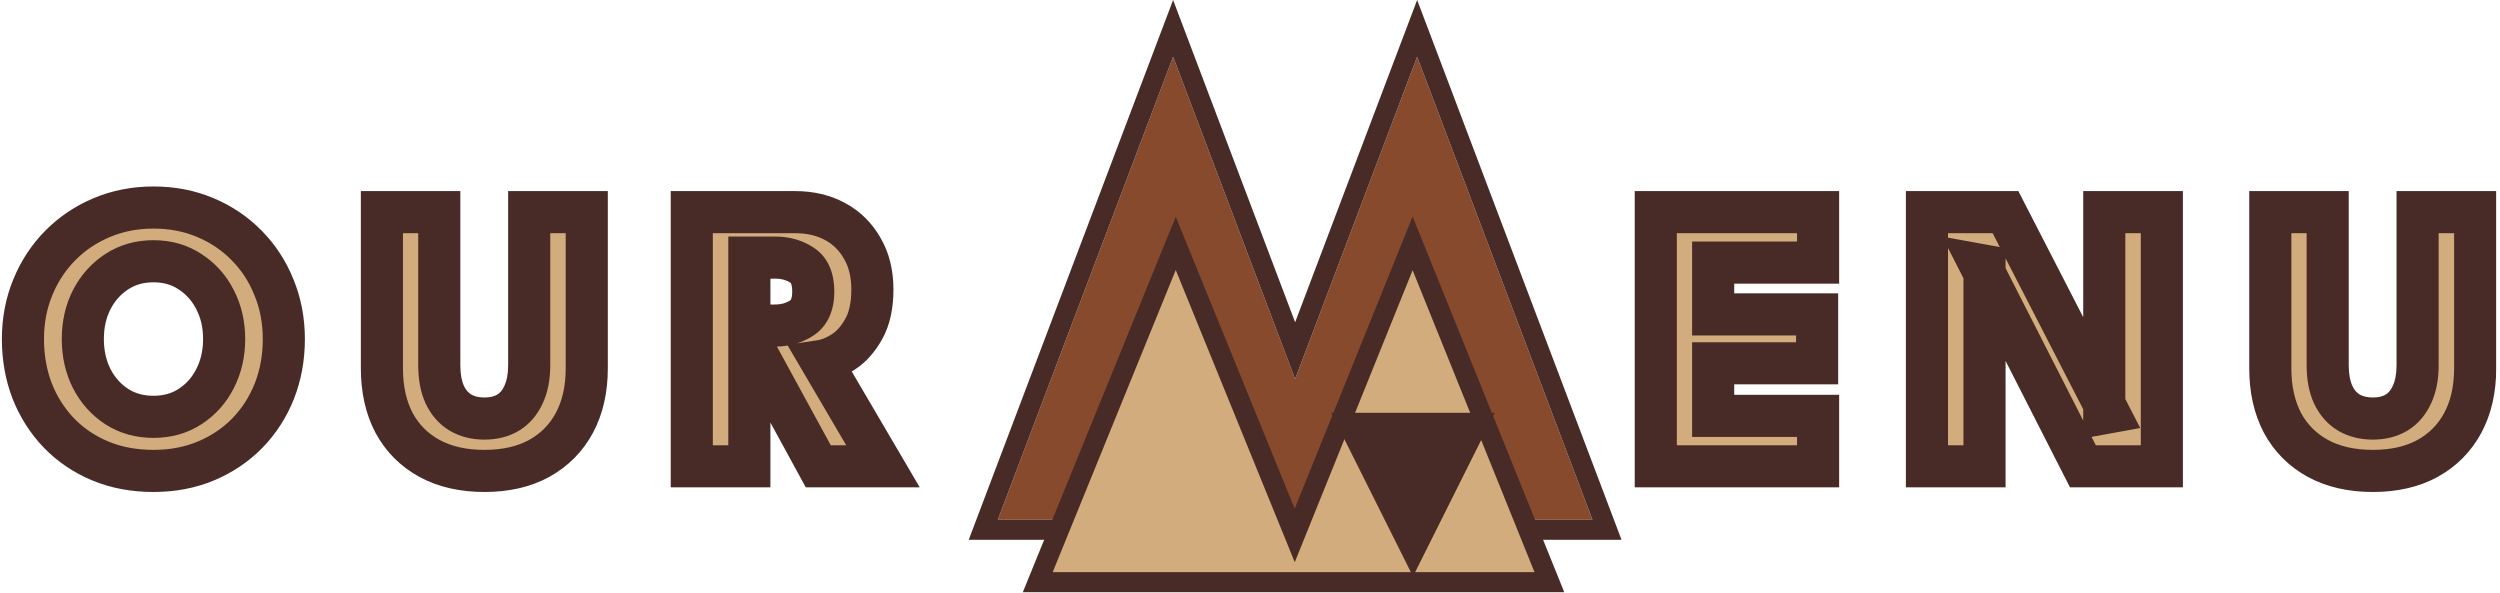
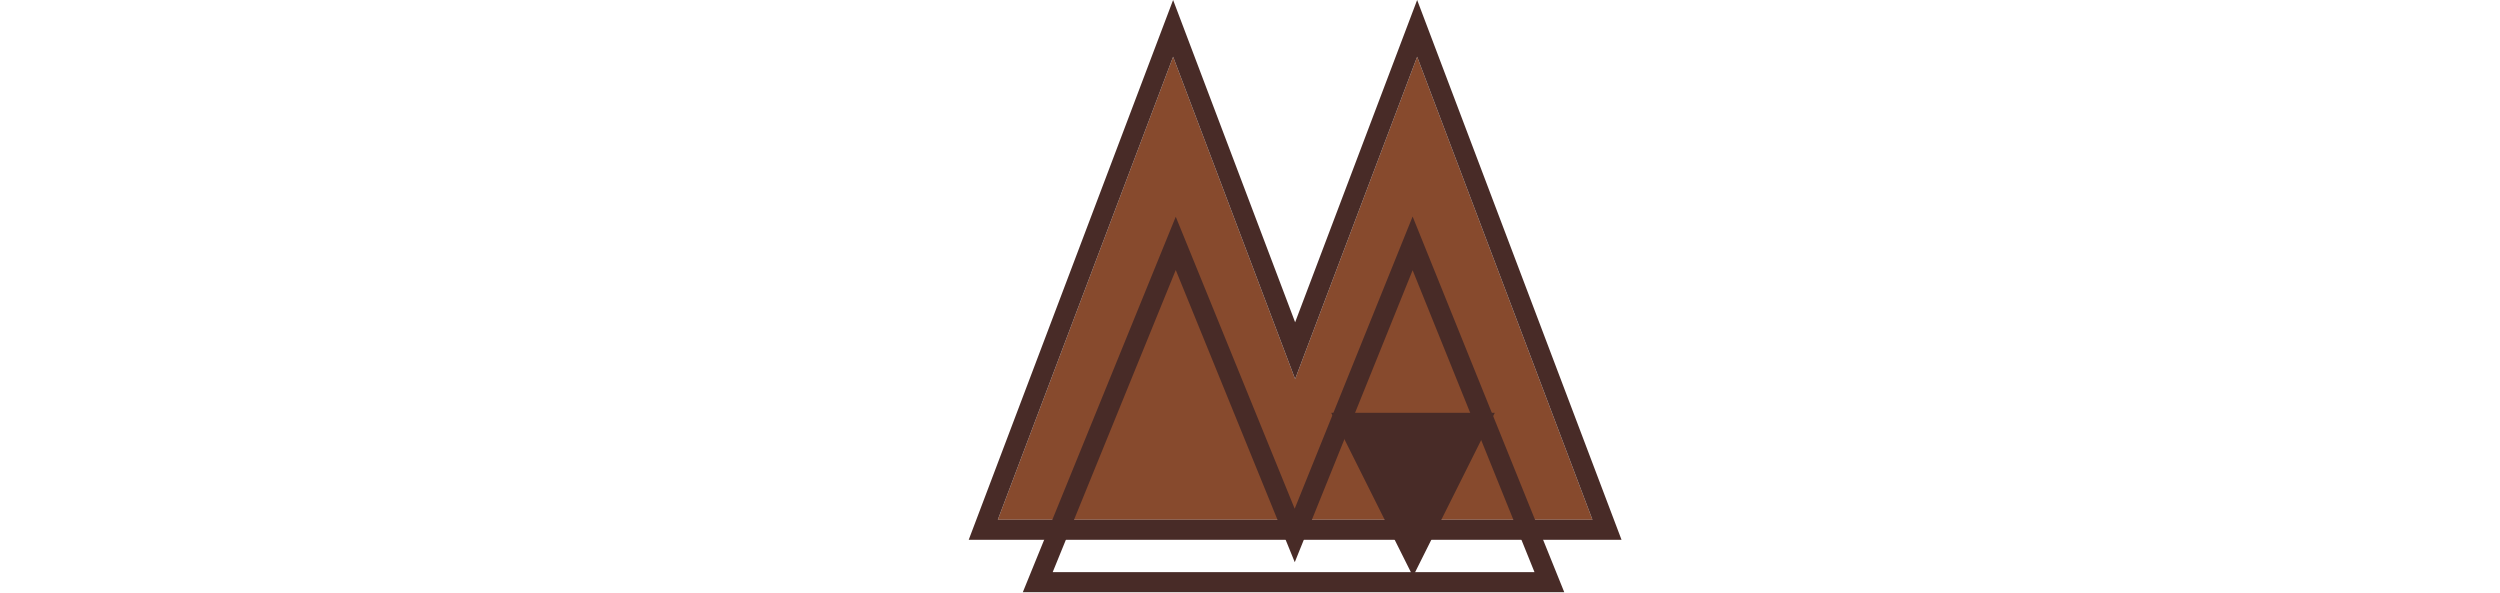
<svg xmlns="http://www.w3.org/2000/svg" width="831" height="197" viewBox="0 0 831 197" fill="none">
  <mask id="path-1-outside-1_107_33" maskUnits="userSpaceOnUse" x="0" y="61" width="830" height="103" fill="black">
    <rect fill="white" y="61" width="830" height="103" />
    <path d="M27.528 112.696C27.528 117.517 28.509 121.891 30.472 125.816C32.477 129.699 35.229 132.792 38.728 135.096C42.269 137.4 46.365 138.552 51.016 138.552C55.667 138.552 59.741 137.4 63.24 135.096C66.781 132.792 69.533 129.699 71.496 125.816C73.501 121.891 74.504 117.517 74.504 112.696C74.504 107.875 73.501 103.523 71.496 99.64C69.533 95.757 66.781 92.664 63.24 90.36C59.741 88.013 55.667 86.84 51.016 86.84C46.365 86.84 42.269 88.013 38.728 90.36C35.229 92.664 32.477 95.757 30.472 99.64C28.509 103.523 27.528 107.875 27.528 112.696ZM7.624 112.696C7.624 106.552 8.712 100.835 10.888 95.544C13.064 90.211 16.115 85.56 20.04 81.592C23.965 77.624 28.573 74.531 33.864 72.312C39.155 70.093 44.872 68.984 51.016 68.984C57.245 68.984 62.984 70.093 68.232 72.312C73.523 74.531 78.109 77.624 81.992 81.592C85.917 85.56 88.947 90.211 91.08 95.544C93.256 100.835 94.344 106.552 94.344 112.696C94.344 118.883 93.299 124.643 91.208 129.976C89.117 135.267 86.131 139.917 82.248 143.928C78.365 147.896 73.779 150.989 68.488 153.208C63.197 155.427 57.373 156.536 51.016 156.536C44.531 156.536 38.621 155.427 33.288 153.208C27.997 150.989 23.432 147.896 19.592 143.928C15.752 139.917 12.787 135.267 10.696 129.976C8.648 124.643 7.624 118.883 7.624 112.696ZM175.904 70.52H195.04V122.424C195.04 129.379 193.675 135.416 190.944 140.536C188.213 145.613 184.309 149.56 179.232 152.376C174.155 155.149 168.096 156.536 161.056 156.536C153.973 156.536 147.872 155.149 142.752 152.376C137.632 149.56 133.707 145.613 130.976 140.536C128.288 135.416 126.944 129.379 126.944 122.424V70.52H146.016V121.4C146.016 125.24 146.613 128.483 147.808 131.128C149.045 133.773 150.795 135.779 153.056 137.144C155.317 138.467 157.984 139.128 161.056 139.128C164.085 139.128 166.709 138.467 168.928 137.144C171.147 135.779 172.853 133.773 174.048 131.128C175.285 128.483 175.904 125.24 175.904 121.4V70.52ZM229.948 70.52H264.38C269.287 70.52 273.66 71.544 277.5 73.592C281.34 75.64 284.369 78.605 286.588 82.488C288.849 86.328 289.98 90.915 289.98 96.248C289.98 101.581 289.02 105.955 287.1 109.368C285.223 112.739 282.961 115.277 280.316 116.984C277.671 118.648 275.217 119.651 272.956 119.992L293.5 155H271.996L253.692 121.464H249.084V155H229.948V70.52ZM249.084 108.216H257.532C260.945 108.216 263.932 107.384 266.492 105.72C269.052 104.056 270.332 101.112 270.332 96.888C270.332 92.664 269.073 89.741 266.556 88.12C264.039 86.456 261.073 85.624 257.66 85.624H249.084V108.216ZM550.382 70.52H604.334V87.288H569.454V104.504H604.014V120.76H569.454V138.232H604.334V155H550.382V70.52ZM658.245 88.056L659.653 88.312V155H640.517V70.52H666.629L700.869 137.08L699.461 137.336V70.52H718.597V155H692.357L658.245 88.056ZM803.609 70.52H822.745V122.424C822.745 129.379 821.38 135.416 818.649 140.536C815.918 145.613 812.014 149.56 806.937 152.376C801.86 155.149 795.801 156.536 788.761 156.536C781.678 156.536 775.577 155.149 770.457 152.376C765.337 149.56 761.412 145.613 758.681 140.536C755.993 135.416 754.649 129.379 754.649 122.424V70.52H773.721V121.4C773.721 125.24 774.318 128.483 775.513 131.128C776.75 133.773 778.5 135.779 780.761 137.144C783.022 138.467 785.689 139.128 788.761 139.128C791.79 139.128 794.414 138.467 796.633 137.144C798.852 135.779 800.558 133.773 801.753 131.128C802.99 128.483 803.609 125.24 803.609 121.4V70.52Z" />
  </mask>
-   <path d="M27.528 112.696C27.528 117.517 28.509 121.891 30.472 125.816C32.477 129.699 35.229 132.792 38.728 135.096C42.269 137.4 46.365 138.552 51.016 138.552C55.667 138.552 59.741 137.4 63.24 135.096C66.781 132.792 69.533 129.699 71.496 125.816C73.501 121.891 74.504 117.517 74.504 112.696C74.504 107.875 73.501 103.523 71.496 99.64C69.533 95.757 66.781 92.664 63.24 90.36C59.741 88.013 55.667 86.84 51.016 86.84C46.365 86.84 42.269 88.013 38.728 90.36C35.229 92.664 32.477 95.757 30.472 99.64C28.509 103.523 27.528 107.875 27.528 112.696ZM7.624 112.696C7.624 106.552 8.712 100.835 10.888 95.544C13.064 90.211 16.115 85.56 20.04 81.592C23.965 77.624 28.573 74.531 33.864 72.312C39.155 70.093 44.872 68.984 51.016 68.984C57.245 68.984 62.984 70.093 68.232 72.312C73.523 74.531 78.109 77.624 81.992 81.592C85.917 85.56 88.947 90.211 91.08 95.544C93.256 100.835 94.344 106.552 94.344 112.696C94.344 118.883 93.299 124.643 91.208 129.976C89.117 135.267 86.131 139.917 82.248 143.928C78.365 147.896 73.779 150.989 68.488 153.208C63.197 155.427 57.373 156.536 51.016 156.536C44.531 156.536 38.621 155.427 33.288 153.208C27.997 150.989 23.432 147.896 19.592 143.928C15.752 139.917 12.787 135.267 10.696 129.976C8.648 124.643 7.624 118.883 7.624 112.696ZM175.904 70.52H195.04V122.424C195.04 129.379 193.675 135.416 190.944 140.536C188.213 145.613 184.309 149.56 179.232 152.376C174.155 155.149 168.096 156.536 161.056 156.536C153.973 156.536 147.872 155.149 142.752 152.376C137.632 149.56 133.707 145.613 130.976 140.536C128.288 135.416 126.944 129.379 126.944 122.424V70.52H146.016V121.4C146.016 125.24 146.613 128.483 147.808 131.128C149.045 133.773 150.795 135.779 153.056 137.144C155.317 138.467 157.984 139.128 161.056 139.128C164.085 139.128 166.709 138.467 168.928 137.144C171.147 135.779 172.853 133.773 174.048 131.128C175.285 128.483 175.904 125.24 175.904 121.4V70.52ZM229.948 70.52H264.38C269.287 70.52 273.66 71.544 277.5 73.592C281.34 75.64 284.369 78.605 286.588 82.488C288.849 86.328 289.98 90.915 289.98 96.248C289.98 101.581 289.02 105.955 287.1 109.368C285.223 112.739 282.961 115.277 280.316 116.984C277.671 118.648 275.217 119.651 272.956 119.992L293.5 155H271.996L253.692 121.464H249.084V155H229.948V70.52ZM249.084 108.216H257.532C260.945 108.216 263.932 107.384 266.492 105.72C269.052 104.056 270.332 101.112 270.332 96.888C270.332 92.664 269.073 89.741 266.556 88.12C264.039 86.456 261.073 85.624 257.66 85.624H249.084V108.216ZM550.382 70.52H604.334V87.288H569.454V104.504H604.014V120.76H569.454V138.232H604.334V155H550.382V70.52ZM658.245 88.056L659.653 88.312V155H640.517V70.52H666.629L700.869 137.08L699.461 137.336V70.52H718.597V155H692.357L658.245 88.056ZM803.609 70.52H822.745V122.424C822.745 129.379 821.38 135.416 818.649 140.536C815.918 145.613 812.014 149.56 806.937 152.376C801.86 155.149 795.801 156.536 788.761 156.536C781.678 156.536 775.577 155.149 770.457 152.376C765.337 149.56 761.412 145.613 758.681 140.536C755.993 135.416 754.649 129.379 754.649 122.424V70.52H773.721V121.4C773.721 125.24 774.318 128.483 775.513 131.128C776.75 133.773 778.5 135.779 780.761 137.144C783.022 138.467 785.689 139.128 788.761 139.128C791.79 139.128 794.414 138.467 796.633 137.144C798.852 135.779 800.558 133.773 801.753 131.128C802.99 128.483 803.609 125.24 803.609 121.4V70.52Z" fill="#D2AC7D" />
-   <path d="M30.472 125.816L24.211 128.946L24.232 128.988L24.253 129.028L30.472 125.816ZM38.728 135.096L34.878 140.942L34.894 140.953L34.911 140.963L38.728 135.096ZM63.24 135.096L59.423 129.229L59.406 129.239L59.39 129.25L63.24 135.096ZM71.496 125.816L65.262 122.631L65.255 122.645L65.249 122.658L71.496 125.816ZM71.496 99.64L65.249 102.798L65.263 102.825L65.277 102.852L71.496 99.64ZM63.24 90.36L59.341 96.173L59.382 96.201L59.423 96.228L63.24 90.36ZM38.728 90.36L42.578 96.206L42.586 96.201L42.595 96.195L38.728 90.36ZM30.472 99.64L24.253 96.428L24.239 96.455L24.225 96.482L30.472 99.64ZM10.888 95.544L17.362 98.207L17.366 98.198L17.369 98.188L10.888 95.544ZM20.04 81.592L15.064 76.669L15.064 76.669L20.04 81.592ZM68.232 72.312L65.506 78.76L65.516 78.763L65.525 78.767L68.232 72.312ZM81.992 81.592L76.989 86.488L77.002 86.501L77.016 86.515L81.992 81.592ZM91.08 95.544L84.581 98.144L84.593 98.175L84.606 98.207L91.08 95.544ZM91.208 129.976L97.718 132.549L97.722 132.54L97.725 132.531L91.208 129.976ZM82.248 143.928L87.251 148.824L87.264 148.81L87.277 148.797L82.248 143.928ZM68.488 153.208L71.195 159.663L68.488 153.208ZM33.288 153.208L30.581 159.663L30.59 159.667L30.599 159.671L33.288 153.208ZM19.592 143.928L14.536 148.769L14.549 148.783L14.562 148.796L19.592 143.928ZM10.696 129.976L4.161 132.485L4.173 132.517L4.186 132.549L10.696 129.976ZM27.528 112.696H20.528C20.528 118.495 21.716 123.956 24.211 128.946L30.472 125.816L36.733 122.686C35.303 119.825 34.528 116.539 34.528 112.696H27.528ZM30.472 125.816L24.253 129.028C26.784 133.93 30.333 137.949 34.878 140.942L38.728 135.096L42.578 129.25C40.126 127.635 38.171 125.468 36.691 122.604L30.472 125.816ZM38.728 135.096L34.911 140.963C39.701 144.08 45.152 145.552 51.016 145.552V138.552V131.552C47.579 131.552 44.837 130.72 42.545 129.229L38.728 135.096ZM51.016 138.552V145.552C56.879 145.552 62.324 144.081 67.09 140.942L63.24 135.096L59.39 129.25C57.158 130.719 54.455 131.552 51.016 131.552V138.552ZM63.24 135.096L67.057 140.963C71.665 137.966 75.241 133.924 77.743 128.974L71.496 125.816L65.249 122.658C63.826 125.473 61.898 127.618 59.423 129.229L63.24 135.096ZM71.496 125.816L77.73 129.001C80.285 123.999 81.504 118.519 81.504 112.696H74.504H67.504C67.504 116.516 66.718 119.782 65.262 122.631L71.496 125.816ZM74.504 112.696H81.504C81.504 106.874 80.285 101.403 77.715 96.428L71.496 99.64L65.277 102.852C66.718 105.643 67.504 108.875 67.504 112.696H74.504ZM71.496 99.64L77.743 96.482C75.241 91.532 71.665 87.49 67.057 84.493L63.24 90.36L59.423 96.228C61.898 97.838 63.826 99.983 65.249 102.798L71.496 99.64ZM63.24 90.36L67.139 84.547C62.368 81.347 56.905 79.84 51.016 79.84V86.84V93.84C54.428 93.84 57.114 94.68 59.341 96.173L63.24 90.36ZM51.016 86.84V79.84C45.126 79.84 39.657 81.347 34.861 84.525L38.728 90.36L42.595 96.195C44.881 94.68 47.605 93.84 51.016 93.84V86.84ZM38.728 90.36L34.878 84.514C30.333 87.507 26.784 91.526 24.253 96.428L30.472 99.64L36.691 102.852C38.171 99.988 40.126 97.821 42.578 96.206L38.728 90.36ZM30.472 99.64L24.225 96.482C21.716 101.446 20.528 106.898 20.528 112.696H27.528H34.528C34.528 108.851 35.303 105.599 36.719 102.798L30.472 99.64ZM7.624 112.696H14.624C14.624 107.397 15.558 102.592 17.362 98.207L10.888 95.544L4.414 92.881C1.866 99.078 0.624 105.707 0.624 112.696H7.624ZM10.888 95.544L17.369 98.188C19.209 93.678 21.758 89.808 25.016 86.515L20.04 81.592L15.064 76.669C10.471 81.311 6.919 86.743 4.407 92.9L10.888 95.544ZM20.04 81.592L25.016 86.515C28.275 83.221 32.106 80.64 36.571 78.767L33.864 72.312L31.157 65.857C25.041 68.422 19.655 72.027 15.064 76.669L20.04 81.592ZM33.864 72.312L36.571 78.767C40.945 76.933 45.735 75.984 51.016 75.984V68.984V61.984C44.009 61.984 37.364 63.254 31.157 65.857L33.864 72.312ZM51.016 68.984V75.984C56.397 75.984 61.198 76.938 65.506 78.76L68.232 72.312L70.958 65.865C64.77 63.248 58.094 61.984 51.016 61.984V68.984ZM68.232 72.312L65.525 78.767C69.983 80.637 73.782 83.21 76.989 86.488L81.992 81.592L86.995 76.696C82.437 72.038 77.062 68.424 70.939 65.857L68.232 72.312ZM81.992 81.592L77.016 86.515C80.264 89.799 82.784 93.653 84.581 98.144L91.08 95.544L97.579 92.944C95.109 86.769 91.571 81.322 86.968 76.669L81.992 81.592ZM91.08 95.544L84.606 98.207C86.41 102.592 87.344 107.397 87.344 112.696H94.344H101.344C101.344 105.707 100.102 99.078 97.554 92.881L91.08 95.544ZM94.344 112.696H87.344C87.344 118.079 86.438 122.965 84.691 127.421L91.208 129.976L97.725 132.531C100.16 126.32 101.344 119.687 101.344 112.696H94.344ZM91.208 129.976L84.698 127.403C82.939 131.856 80.449 135.722 77.219 139.059L82.248 143.928L87.277 148.797C91.812 144.113 95.296 138.678 97.718 132.549L91.208 129.976ZM82.248 143.928L77.245 139.032C74.038 142.31 70.239 144.883 65.781 146.753L68.488 153.208L71.195 159.663C77.318 157.096 82.693 153.482 87.251 148.824L82.248 143.928ZM68.488 153.208L65.781 146.753C61.436 148.575 56.544 149.536 51.016 149.536V156.536V163.536C58.202 163.536 64.959 162.279 71.195 159.663L68.488 153.208ZM51.016 156.536V149.536C45.34 149.536 40.359 148.568 35.977 146.745L33.288 153.208L30.599 159.671C36.883 162.285 43.721 163.536 51.016 163.536V156.536ZM33.288 153.208L35.995 146.753C31.544 144.886 27.777 142.321 24.622 139.06L19.592 143.928L14.562 148.796C19.087 153.471 24.451 157.093 30.581 159.663L33.288 153.208ZM19.592 143.928L24.648 139.087C21.451 135.747 18.972 131.872 17.206 127.403L10.696 129.976L4.186 132.549C6.601 138.661 10.053 144.087 14.536 148.769L19.592 143.928ZM10.696 129.976L17.231 127.467C15.515 122.998 14.624 118.096 14.624 112.696H7.624H0.624C0.624 119.669 1.781 126.287 4.161 132.485L10.696 129.976ZM175.904 70.52V63.52H168.904V70.52H175.904ZM195.04 70.52H202.04V63.52H195.04V70.52ZM190.944 140.536L197.109 143.852L197.115 143.841L197.12 143.83L190.944 140.536ZM179.232 152.376L182.588 158.519L182.607 158.508L182.627 158.498L179.232 152.376ZM142.752 152.376L139.379 158.51L139.398 158.52L139.418 158.531L142.752 152.376ZM130.976 140.536L124.778 143.79L124.794 143.821L124.811 143.852L130.976 140.536ZM126.944 70.52V63.52H119.944V70.52H126.944ZM146.016 70.52H153.016V63.52H146.016V70.52ZM147.808 131.128L141.428 134.009L141.448 134.052L141.467 134.094L147.808 131.128ZM153.056 137.144L149.438 143.136L149.48 143.162L149.522 143.186L153.056 137.144ZM168.928 137.144L172.512 143.157L172.555 143.131L172.597 143.106L168.928 137.144ZM174.048 131.128L167.707 128.162L167.688 128.204L167.668 128.247L174.048 131.128ZM175.904 70.52V77.52H195.04V70.52V63.52H175.904V70.52ZM195.04 70.52H188.04V122.424H195.04H202.04V70.52H195.04ZM195.04 122.424H188.04C188.04 128.457 186.86 133.319 184.768 137.242L190.944 140.536L197.12 143.83C200.489 137.513 202.04 130.301 202.04 122.424H195.04ZM190.944 140.536L184.779 137.22C182.689 141.107 179.75 144.084 175.837 146.254L179.232 152.376L182.627 158.498C188.869 155.036 193.738 150.119 197.109 143.852L190.944 140.536ZM179.232 152.376L175.876 146.233C172.029 148.334 167.176 149.536 161.056 149.536V156.536V163.536C169.016 163.536 176.28 161.964 182.588 158.519L179.232 152.376ZM161.056 156.536V149.536C154.888 149.536 149.983 148.332 146.086 146.221L142.752 152.376L139.418 158.531C145.761 161.967 153.059 163.536 161.056 163.536V156.536ZM142.752 152.376L146.125 146.242C142.171 144.068 139.223 141.092 137.141 137.22L130.976 140.536L124.811 143.852C128.19 150.135 133.093 155.052 139.379 158.51L142.752 152.376ZM130.976 140.536L137.174 137.282C135.109 133.35 133.944 128.473 133.944 122.424H126.944H119.944C119.944 130.284 121.467 137.482 124.778 143.79L130.976 140.536ZM126.944 122.424H133.944V70.52H126.944H119.944V122.424H126.944ZM126.944 70.52V77.52H146.016V70.52V63.52H126.944V70.52ZM146.016 70.52H139.016V121.4H146.016H153.016V70.52H146.016ZM146.016 121.4H139.016C139.016 125.928 139.715 130.216 141.428 134.009L147.808 131.128L154.188 128.247C153.511 126.749 153.016 124.552 153.016 121.4H146.016ZM147.808 131.128L141.467 134.094C143.228 137.857 145.865 140.979 149.438 143.136L153.056 137.144L156.674 131.152C155.724 130.578 154.863 129.689 154.149 128.162L147.808 131.128ZM153.056 137.144L149.522 143.186C153.028 145.237 156.958 146.128 161.056 146.128V139.128V132.128C159.01 132.128 157.607 131.696 156.59 131.102L153.056 137.144ZM161.056 139.128V146.128C165.127 146.128 169.035 145.23 172.512 143.157L168.928 137.144L165.344 131.131C164.384 131.704 163.044 132.128 161.056 132.128V139.128ZM168.928 137.144L172.597 143.106C176.14 140.925 178.726 137.778 180.428 134.009L174.048 131.128L167.668 128.247C166.981 129.769 166.153 130.632 165.259 131.182L168.928 137.144ZM174.048 131.128L180.389 134.094C182.174 130.276 182.904 125.956 182.904 121.4H175.904H168.904C168.904 124.524 168.396 126.689 167.707 128.162L174.048 131.128ZM175.904 121.4H182.904V70.52H175.904H168.904V121.4H175.904ZM229.948 70.52V63.52H222.948V70.52H229.948ZM277.5 73.592L280.794 67.415V67.415L277.5 73.592ZM286.588 82.488L280.51 85.961L280.533 86.001L280.556 86.04L286.588 82.488ZM287.1 109.368L280.999 105.936L280.992 105.949L280.985 105.962L287.1 109.368ZM280.316 116.984L284.043 122.909L284.077 122.888L284.111 122.866L280.316 116.984ZM272.956 119.992L271.911 113.07L261.684 114.614L266.919 123.535L272.956 119.992ZM293.5 155V162H305.724L299.537 151.457L293.5 155ZM271.996 155L265.852 158.354L267.842 162H271.996V155ZM253.692 121.464L259.836 118.11L257.846 114.464H253.692V121.464ZM249.084 121.464V114.464H242.084V121.464H249.084ZM249.084 155V162H256.084V155H249.084ZM229.948 155H222.948V162H229.948V155ZM249.084 108.216H242.084V115.216H249.084V108.216ZM266.492 105.72L262.677 99.851V99.851L266.492 105.72ZM266.556 88.12L262.696 93.96L262.731 93.983L262.766 94.005L266.556 88.12ZM249.084 85.624V78.624H242.084V85.624H249.084ZM229.948 70.52V77.52H264.38V70.52V63.52H229.948V70.52ZM264.38 70.52V77.52C268.286 77.52 271.503 78.327 274.206 79.769L277.5 73.592L280.794 67.415C275.817 64.761 270.287 63.52 264.38 63.52V70.52ZM277.5 73.592L274.206 79.769C276.848 81.178 278.927 83.191 280.51 85.961L286.588 82.488L292.666 79.015C289.811 74.02 285.832 70.102 280.794 67.415L277.5 73.592ZM286.588 82.488L280.556 86.04C282.069 88.609 282.98 91.917 282.98 96.248H289.98H296.98C296.98 89.912 295.63 84.047 292.62 78.936L286.588 82.488ZM289.98 96.248H282.98C282.98 100.796 282.154 103.882 280.999 105.936L287.1 109.368L293.201 112.8C295.886 108.027 296.98 102.367 296.98 96.248H289.98ZM287.1 109.368L280.985 105.962C279.541 108.553 278.007 110.143 276.521 111.102L280.316 116.984L284.111 122.866C287.915 120.412 290.904 116.924 293.215 112.774L287.1 109.368ZM280.316 116.984L276.589 111.059C274.478 112.386 272.938 112.915 271.911 113.07L272.956 119.992L274.001 126.914C277.496 126.386 280.863 124.91 284.043 122.909L280.316 116.984ZM272.956 119.992L266.919 123.535L287.463 158.543L293.5 155L299.537 151.457L278.993 116.449L272.956 119.992ZM293.5 155V148H271.996V155V162H293.5V155ZM271.996 155L278.14 151.646L259.836 118.11L253.692 121.464L247.548 124.818L265.852 158.354L271.996 155ZM253.692 121.464V114.464H249.084V121.464V128.464H253.692V121.464ZM249.084 121.464H242.084V155H249.084H256.084V121.464H249.084ZM249.084 155V148H229.948V155V162H249.084V155ZM229.948 155H236.948V70.52H229.948H222.948V155H229.948ZM249.084 108.216V115.216H257.532V108.216V101.216H249.084V108.216ZM257.532 108.216V115.216C262.134 115.216 266.48 114.076 270.307 111.589L266.492 105.72L262.677 99.851C261.384 100.692 259.756 101.216 257.532 101.216V108.216ZM266.492 105.72L270.307 111.589C275.566 108.171 277.332 102.484 277.332 96.888H270.332H263.332C263.332 98.328 263.109 99.113 262.953 99.473C262.83 99.754 262.745 99.807 262.677 99.851L266.492 105.72ZM270.332 96.888H277.332C277.332 91.351 275.621 85.632 270.346 82.235L266.556 88.12L262.766 94.005C262.78 94.014 262.844 94.029 262.959 94.297C263.11 94.648 263.332 95.432 263.332 96.888H270.332ZM266.556 88.12L270.416 82.281C266.608 79.763 262.26 78.624 257.66 78.624V85.624V92.624C259.887 92.624 261.469 93.149 262.696 93.96L266.556 88.12ZM257.66 85.624V78.624H249.084V85.624V92.624H257.66V85.624ZM249.084 85.624H242.084V108.216H249.084H256.084V85.624H249.084ZM550.382 70.52V63.52H543.382V70.52H550.382ZM604.334 70.52H611.334V63.52H604.334V70.52ZM604.334 87.288V94.288H611.334V87.288H604.334ZM569.454 87.288V80.288H562.454V87.288H569.454ZM569.454 104.504H562.454V111.504H569.454V104.504ZM604.014 104.504H611.014V97.504H604.014V104.504ZM604.014 120.76V127.76H611.014V120.76H604.014ZM569.454 120.76V113.76H562.454V120.76H569.454ZM569.454 138.232H562.454V145.232H569.454V138.232ZM604.334 138.232H611.334V131.232H604.334V138.232ZM604.334 155V162H611.334V155H604.334ZM550.382 155H543.382V162H550.382V155ZM550.382 70.52V77.52H604.334V70.52V63.52H550.382V70.52ZM604.334 70.52H597.334V87.288H604.334H611.334V70.52H604.334ZM604.334 87.288V80.288H569.454V87.288V94.288H604.334V87.288ZM569.454 87.288H562.454V104.504H569.454H576.454V87.288H569.454ZM569.454 104.504V111.504H604.014V104.504V97.504H569.454V104.504ZM604.014 104.504H597.014V120.76H604.014H611.014V104.504H604.014ZM604.014 120.76V113.76H569.454V120.76V127.76H604.014V120.76ZM569.454 120.76H562.454V138.232H569.454H576.454V120.76H569.454ZM569.454 138.232V145.232H604.334V138.232V131.232H569.454V138.232ZM604.334 138.232H597.334V155H604.334H611.334V138.232H604.334ZM604.334 155V148H550.382V155V162H604.334V155ZM550.382 155H557.382V70.52H550.382H543.382V155H550.382ZM658.245 88.056L659.497 81.169L645.591 78.641L652.008 91.234L658.245 88.056ZM659.653 88.312H666.653V82.47L660.905 81.425L659.653 88.312ZM659.653 155V162H666.653V155H659.653ZM640.517 155H633.517V162H640.517V155ZM640.517 70.52V63.52H633.517V70.52H640.517ZM666.629 70.52L672.854 67.318L670.9 63.52H666.629V70.52ZM700.869 137.08L702.121 143.967L711.415 142.277L707.094 133.878L700.869 137.08ZM699.461 137.336H692.461V145.723L700.713 144.223L699.461 137.336ZM699.461 70.52V63.52H692.461V70.52H699.461ZM718.597 70.52H725.597V63.52H718.597V70.52ZM718.597 155V162H725.597V155H718.597ZM692.357 155L686.12 158.178L688.068 162H692.357V155ZM658.245 88.056L656.993 94.943L658.401 95.199L659.653 88.312L660.905 81.425L659.497 81.169L658.245 88.056ZM659.653 88.312H652.653V155H659.653H666.653V88.312H659.653ZM659.653 155V148H640.517V155V162H659.653V155ZM640.517 155H647.517V70.52H640.517H633.517V155H640.517ZM640.517 70.52V77.52H666.629V70.52V63.52H640.517V70.52ZM666.629 70.52L660.404 73.722L694.644 140.282L700.869 137.08L707.094 133.878L672.854 67.318L666.629 70.52ZM700.869 137.08L699.617 130.193L698.209 130.449L699.461 137.336L700.713 144.223L702.121 143.967L700.869 137.08ZM699.461 137.336H706.461V70.52H699.461H692.461V137.336H699.461ZM699.461 70.52V77.52H718.597V70.52V63.52H699.461V70.52ZM718.597 70.52H711.597V155H718.597H725.597V70.52H718.597ZM718.597 155V148H692.357V155V162H718.597V155ZM692.357 155L698.594 151.822L664.482 84.878L658.245 88.056L652.008 91.234L686.12 158.178L692.357 155ZM803.609 70.52V63.52H796.609V70.52H803.609ZM822.745 70.52H829.745V63.52H822.745V70.52ZM818.649 140.536L824.814 143.852L824.82 143.841L824.826 143.83L818.649 140.536ZM806.937 152.376L810.293 158.519L810.312 158.508L810.332 158.498L806.937 152.376ZM770.457 152.376L767.084 158.51L767.103 158.52L767.123 158.531L770.457 152.376ZM758.681 140.536L752.483 143.79L752.5 143.821L752.516 143.852L758.681 140.536ZM754.649 70.52V63.52H747.649V70.52H754.649ZM773.721 70.52H780.721V63.52H773.721V70.52ZM775.513 131.128L769.133 134.009L769.153 134.052L769.172 134.094L775.513 131.128ZM780.761 137.144L777.143 143.136L777.185 143.162L777.227 143.186L780.761 137.144ZM796.633 137.144L800.217 143.157L800.26 143.131L800.302 143.106L796.633 137.144ZM801.753 131.128L795.412 128.162L795.393 128.204L795.373 128.247L801.753 131.128ZM803.609 70.52V77.52H822.745V70.52V63.52H803.609V70.52ZM822.745 70.52H815.745V122.424H822.745H829.745V70.52H822.745ZM822.745 122.424H815.745C815.745 128.457 814.565 133.319 812.473 137.242L818.649 140.536L824.826 143.83C828.194 137.513 829.745 130.301 829.745 122.424H822.745ZM818.649 140.536L812.484 137.22C810.394 141.107 807.455 144.084 803.542 146.254L806.937 152.376L810.332 158.498C816.574 155.036 821.443 150.119 824.814 143.852L818.649 140.536ZM806.937 152.376L803.581 146.233C799.734 148.334 794.881 149.536 788.761 149.536V156.536V163.536C796.721 163.536 803.985 161.964 810.293 158.519L806.937 152.376ZM788.761 156.536V149.536C782.593 149.536 777.688 148.332 773.791 146.221L770.457 152.376L767.123 158.531C773.466 161.967 780.764 163.536 788.761 163.536V156.536ZM770.457 152.376L773.83 146.242C769.876 144.068 766.928 141.092 764.846 137.22L758.681 140.536L752.516 143.852C755.895 150.135 760.798 155.052 767.084 158.51L770.457 152.376ZM758.681 140.536L764.879 137.282C762.814 133.35 761.649 128.473 761.649 122.424H754.649H747.649C747.649 130.284 749.172 137.482 752.483 143.79L758.681 140.536ZM754.649 122.424H761.649V70.52H754.649H747.649V122.424H754.649ZM754.649 70.52V77.52H773.721V70.52V63.52H754.649V70.52ZM773.721 70.52H766.721V121.4H773.721H780.721V70.52H773.721ZM773.721 121.4H766.721C766.721 125.928 767.42 130.216 769.133 134.009L775.513 131.128L781.893 128.247C781.216 126.749 780.721 124.552 780.721 121.4H773.721ZM775.513 131.128L769.172 134.094C770.933 137.857 773.57 140.979 777.143 143.136L780.761 137.144L784.379 131.152C783.429 130.578 782.568 129.689 781.854 128.162L775.513 131.128ZM780.761 137.144L777.227 143.186C780.733 145.237 784.663 146.128 788.761 146.128V139.128V132.128C786.715 132.128 785.312 131.696 784.295 131.102L780.761 137.144ZM788.761 139.128V146.128C792.832 146.128 796.74 145.23 800.217 143.157L796.633 137.144L793.049 131.131C792.089 131.704 790.749 132.128 788.761 132.128V139.128ZM796.633 137.144L800.302 143.106C803.845 140.925 806.431 137.778 808.133 134.009L801.753 131.128L795.373 128.247C794.686 129.769 793.858 130.632 792.964 131.182L796.633 137.144ZM801.753 131.128L808.094 134.094C809.879 130.276 810.609 125.956 810.609 121.4H803.609H796.609C796.609 124.524 796.101 126.689 795.412 128.162L801.753 131.128ZM803.609 121.4H810.609V70.52H803.609H796.609V121.4H803.609Z" fill="#482B27" mask="url(#path-1-outside-1_107_33)" />
  <path d="M331.673 172.754L389.94 18.866L430.5 125.988L471.06 18.866L529.327 172.754L331.673 172.754Z" fill="#874A2D" />
  <path d="M322 179.435L389.94 2.22758e-06L430.5 107.122L471.06 9.31926e-06L539 179.435L322 179.435ZM529.327 172.754L471.06 18.866L430.5 125.988L389.94 18.866L331.673 172.754L529.327 172.754Z" fill="#482B27" />
-   <path d="M390.821 80.899L430.366 177.983L469.555 80.899L515.012 193.512L344.951 193.512L390.821 80.899Z" fill="#D2AC7D" />
  <path d="M339.983 196.852L390.821 72.044L430.353 169.095L469.555 71.975L519.963 196.852L339.983 196.852ZM469.556 89.823L430.38 186.872L390.821 89.754L349.918 190.171L510.062 190.171L469.556 89.823Z" fill="#482B27" />
  <path d="M469.68 191.603L442.482 137.205L496.879 137.205L469.68 191.603Z" fill="#482B27" />
</svg>